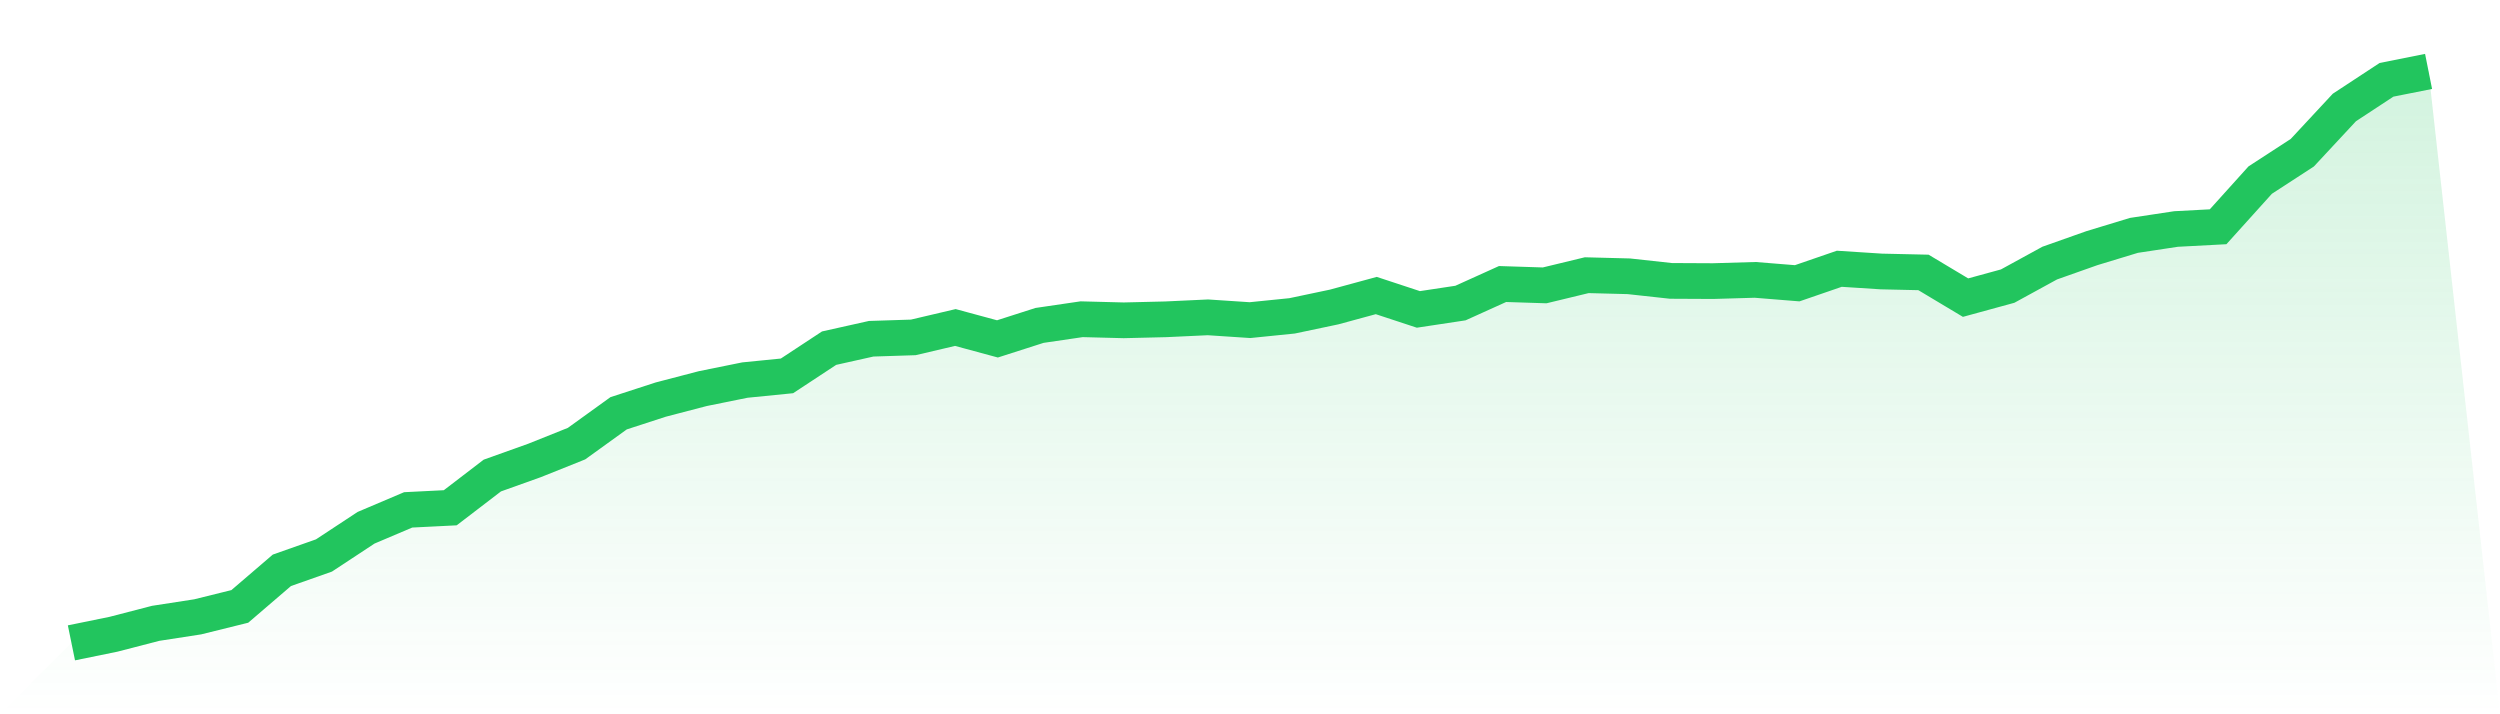
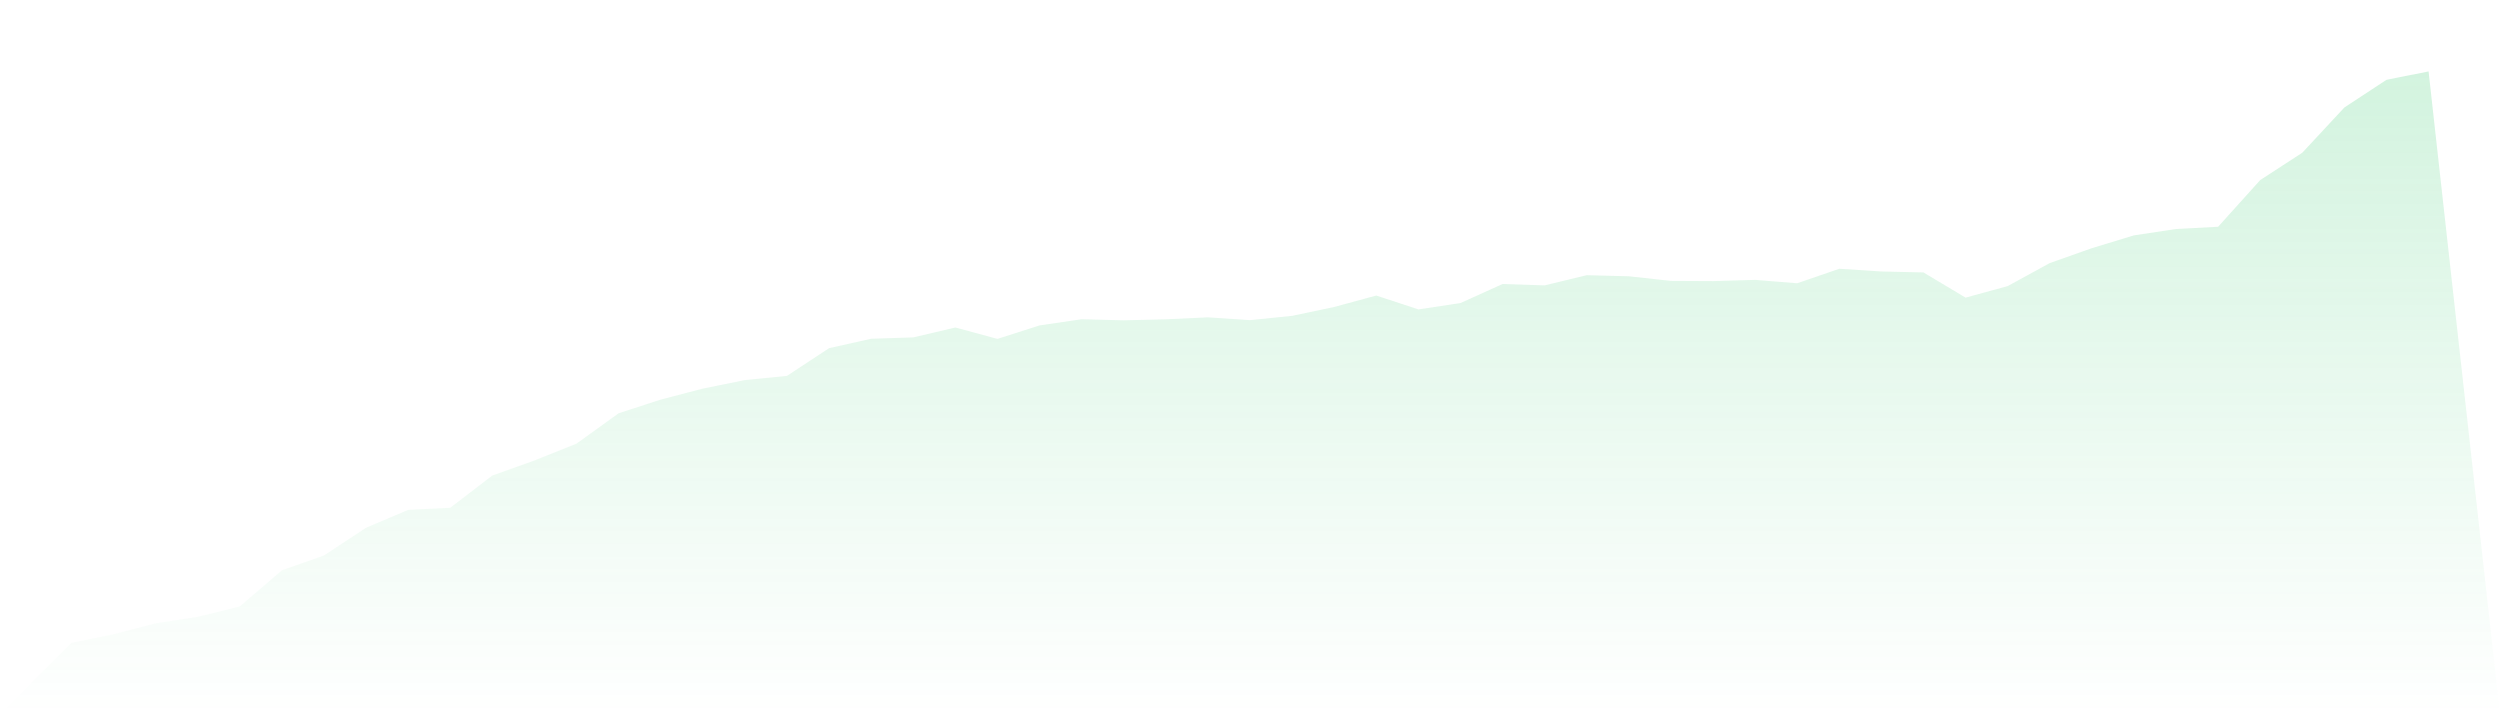
<svg xmlns="http://www.w3.org/2000/svg" viewBox="0 0 140 40">
  <defs>
    <linearGradient id="gradient" x1="0" x2="0" y1="0" y2="1">
      <stop offset="0%" stop-color="#22c55e" stop-opacity="0.2" />
      <stop offset="100%" stop-color="#22c55e" stop-opacity="0" />
    </linearGradient>
  </defs>
  <path d="M4,36 L4,36 L6.357,35.518 L8.714,34.907 L11.071,34.543 L13.429,33.959 L15.786,31.937 L18.143,31.106 L20.5,29.554 L22.857,28.553 L25.214,28.435 L27.571,26.63 L29.929,25.787 L32.286,24.843 L34.643,23.143 L37,22.377 L39.357,21.762 L41.714,21.284 L44.071,21.049 L46.429,19.497 L48.786,18.97 L51.143,18.894 L53.5,18.34 L55.857,18.978 L58.214,18.223 L60.571,17.877 L62.929,17.938 L65.286,17.881 L67.643,17.771 L70,17.927 L72.357,17.688 L74.714,17.191 L77.071,16.55 L79.429,17.327 L81.786,16.971 L84.143,15.905 L86.5,15.981 L88.857,15.411 L91.214,15.472 L93.571,15.73 L95.929,15.742 L98.286,15.673 L100.643,15.863 L103,15.051 L105.357,15.203 L107.714,15.256 L110.071,16.667 L112.429,16.022 L114.786,14.732 L117.143,13.898 L119.5,13.181 L121.857,12.824 L124.214,12.699 L126.571,10.085 L128.929,8.552 L131.286,6.018 L133.643,4.47 L136,4 L140,40 L0,40 z" fill="url(#gradient)" />
-   <path d="M4,36 L4,36 L6.357,35.518 L8.714,34.907 L11.071,34.543 L13.429,33.959 L15.786,31.937 L18.143,31.106 L20.5,29.554 L22.857,28.553 L25.214,28.435 L27.571,26.63 L29.929,25.787 L32.286,24.843 L34.643,23.143 L37,22.377 L39.357,21.762 L41.714,21.284 L44.071,21.049 L46.429,19.497 L48.786,18.97 L51.143,18.894 L53.5,18.34 L55.857,18.978 L58.214,18.223 L60.571,17.877 L62.929,17.938 L65.286,17.881 L67.643,17.771 L70,17.927 L72.357,17.688 L74.714,17.191 L77.071,16.55 L79.429,17.327 L81.786,16.971 L84.143,15.905 L86.5,15.981 L88.857,15.411 L91.214,15.472 L93.571,15.73 L95.929,15.742 L98.286,15.673 L100.643,15.863 L103,15.051 L105.357,15.203 L107.714,15.256 L110.071,16.667 L112.429,16.022 L114.786,14.732 L117.143,13.898 L119.5,13.181 L121.857,12.824 L124.214,12.699 L126.571,10.085 L128.929,8.552 L131.286,6.018 L133.643,4.47 L136,4" fill="none" stroke="#22c55e" stroke-width="2" />
</svg>